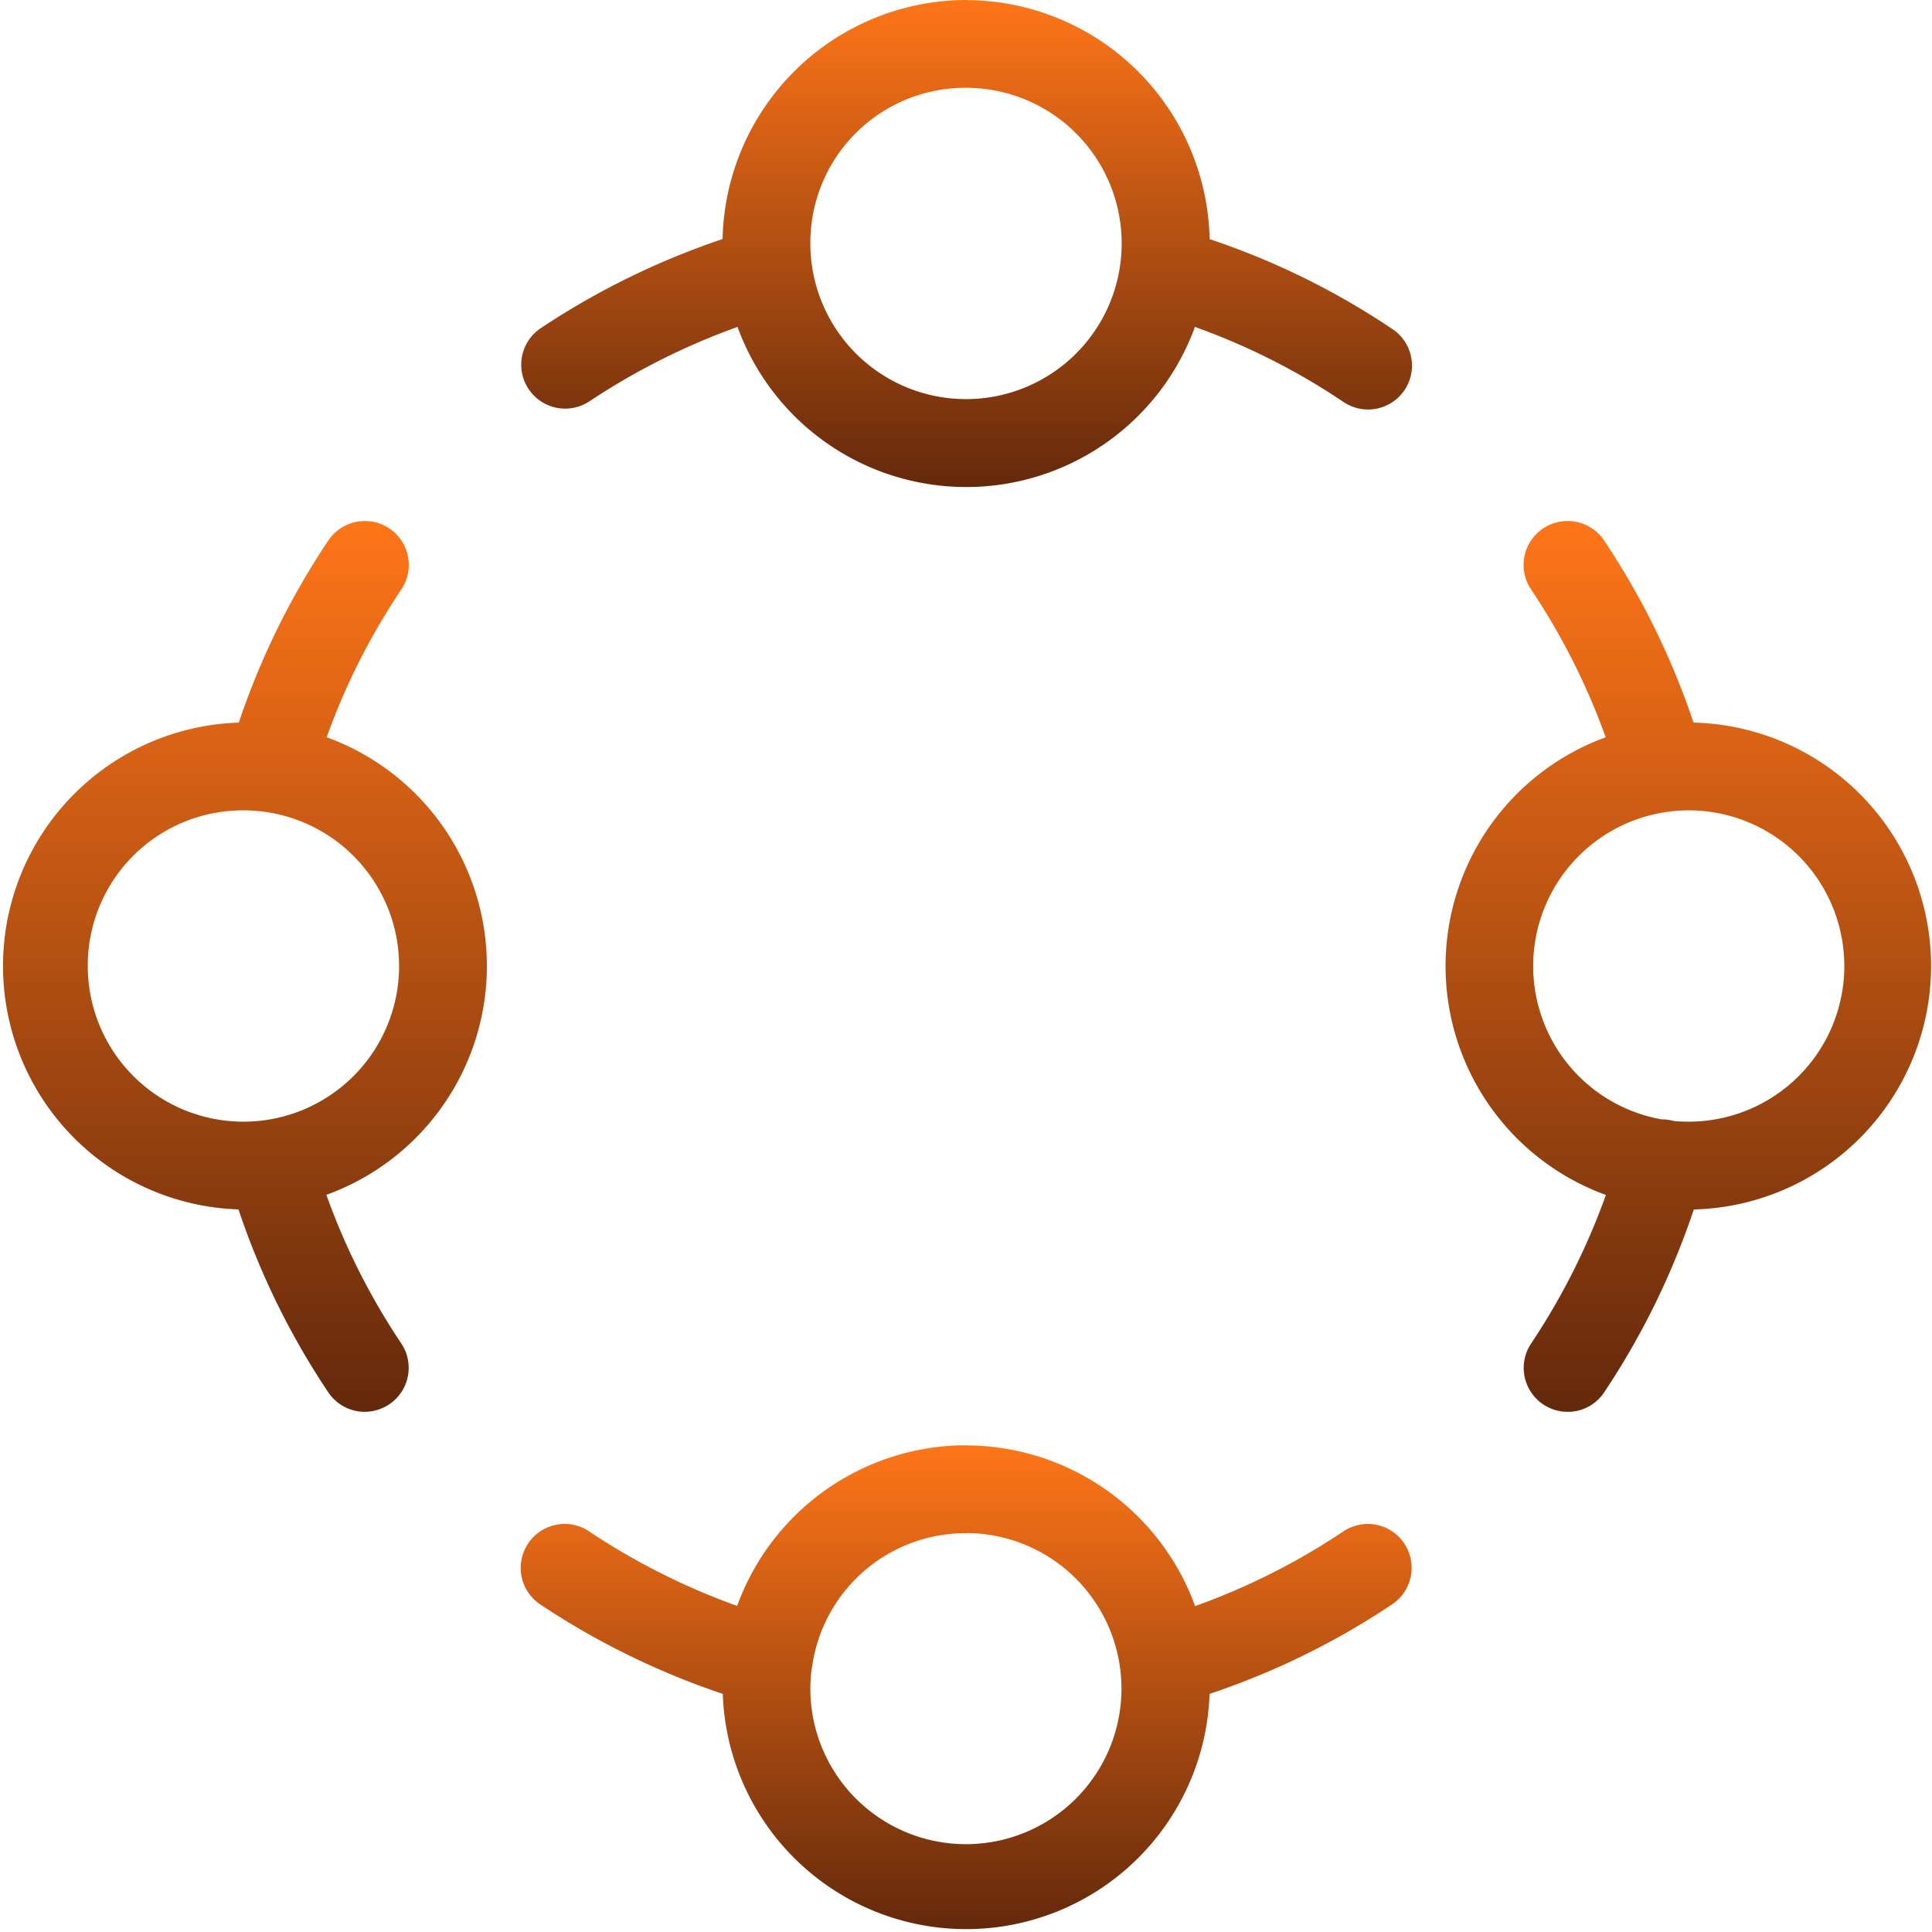
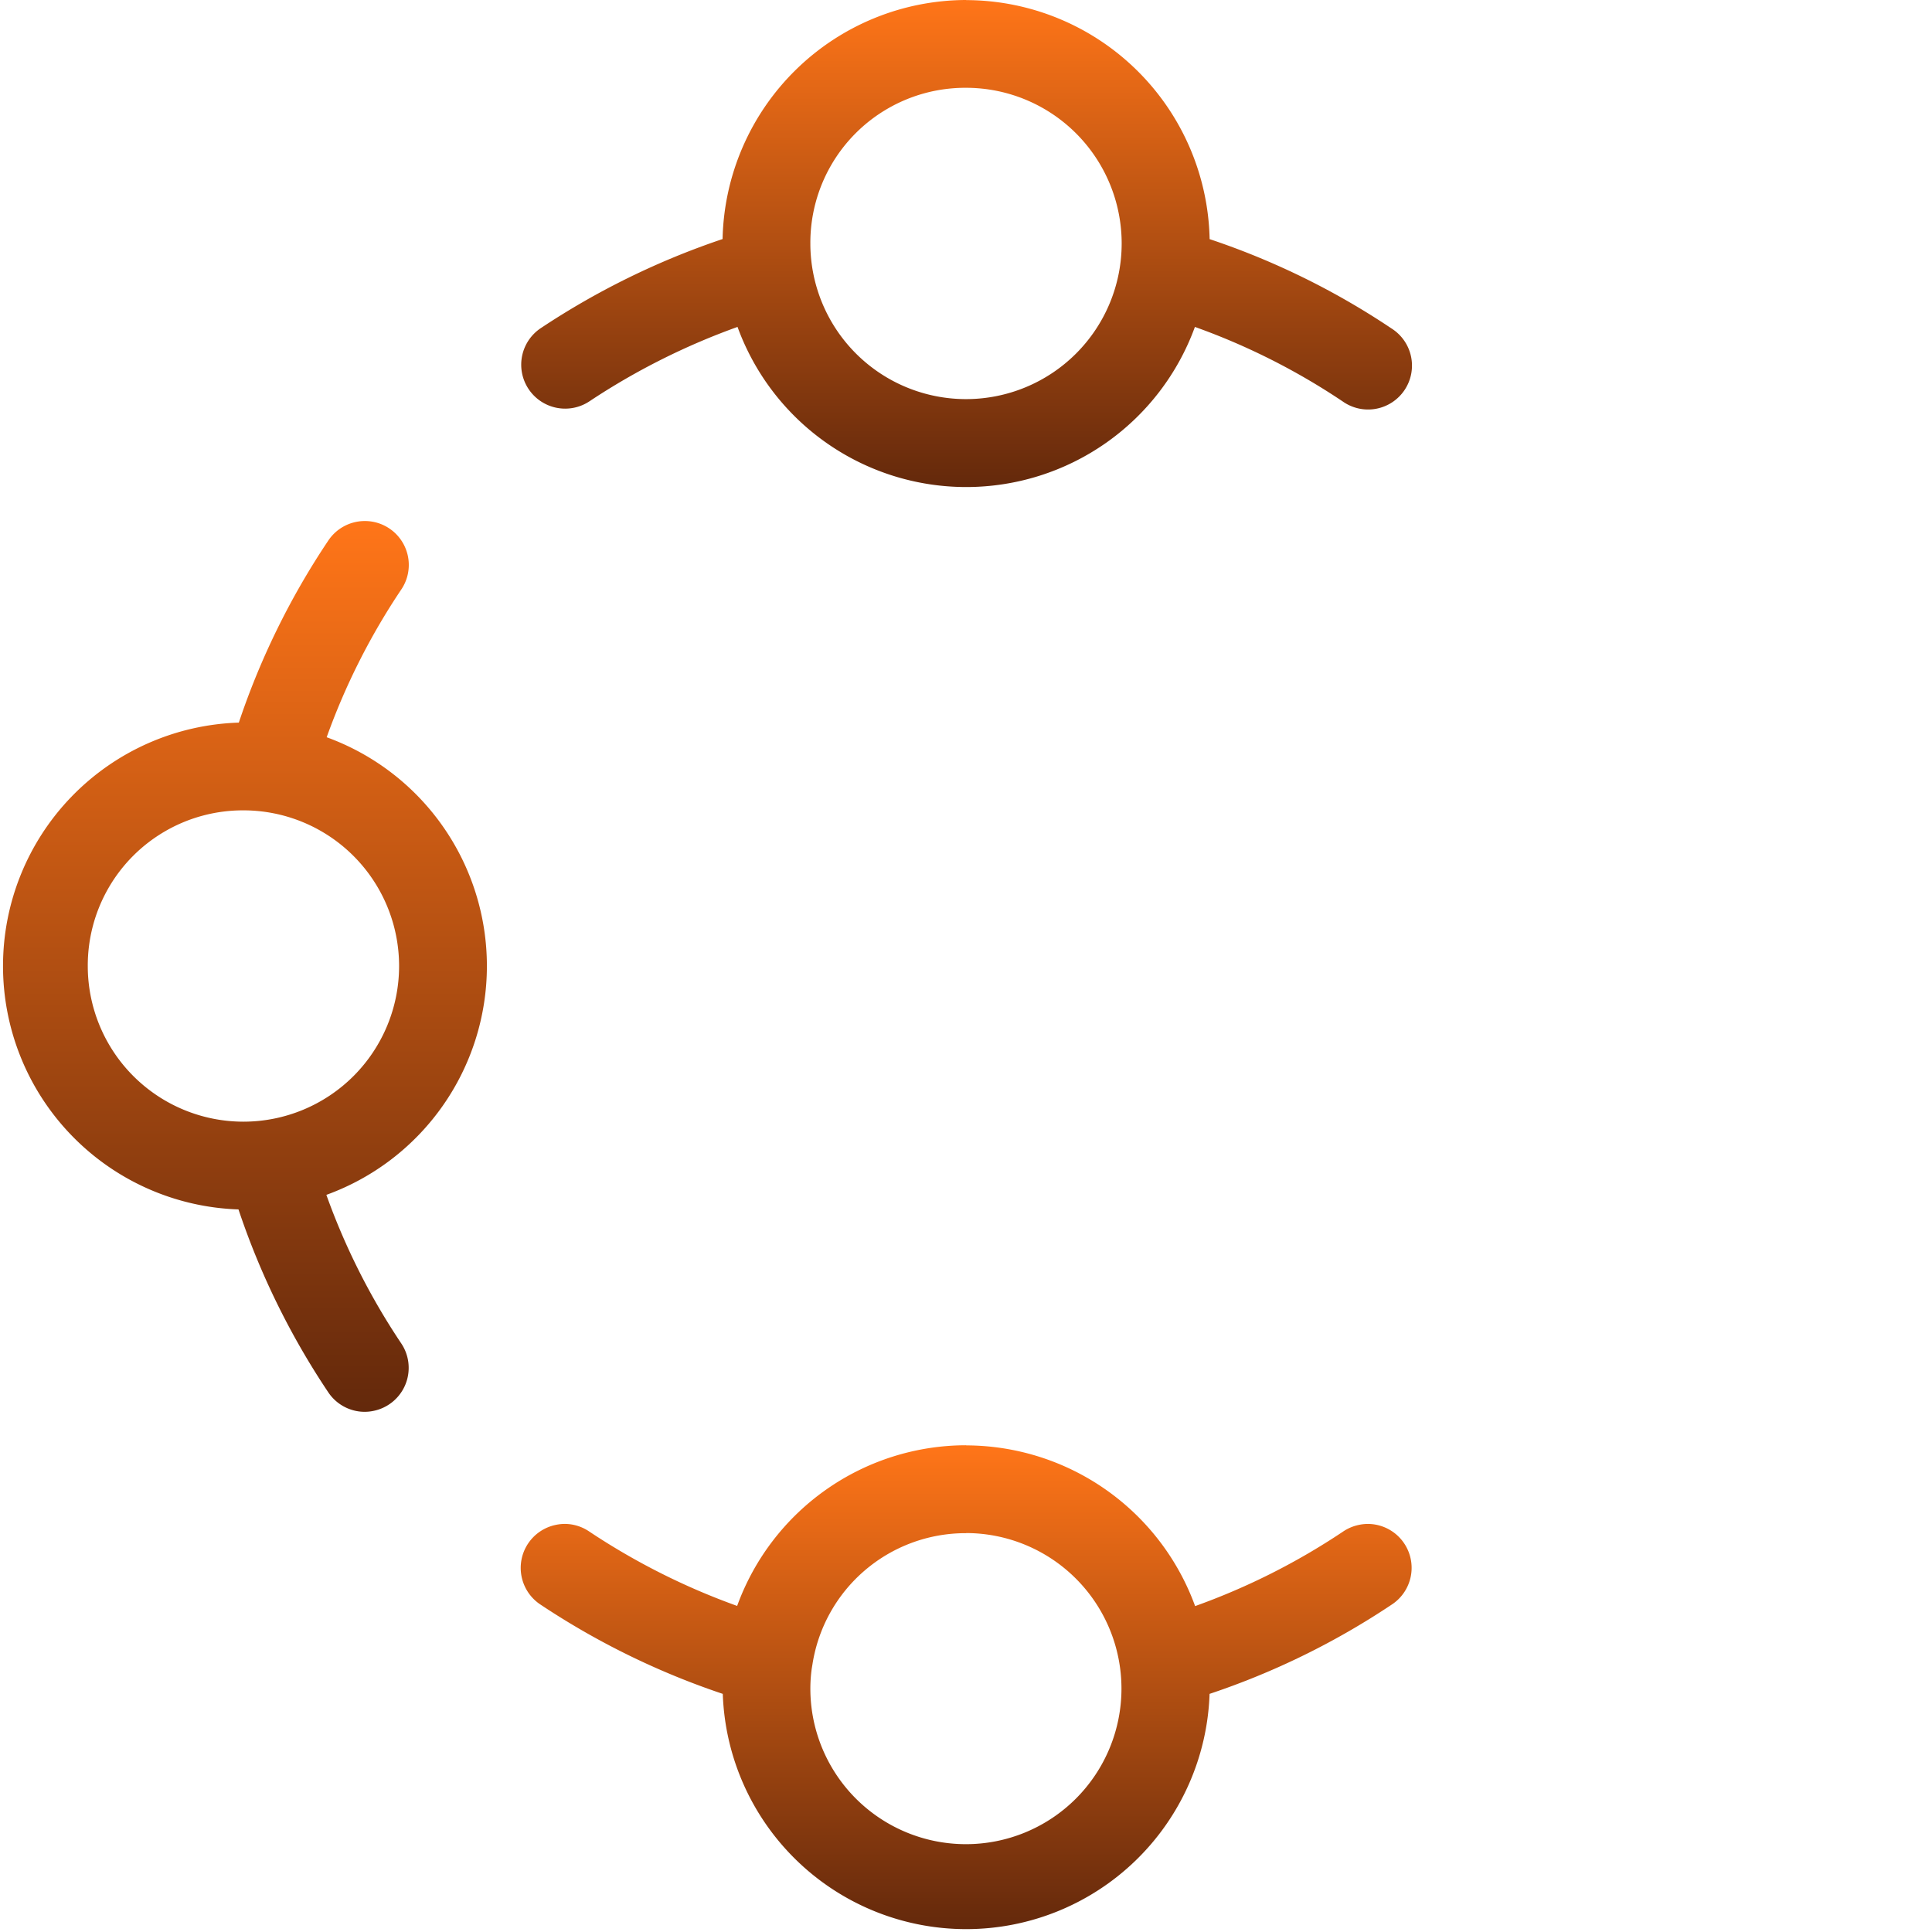
<svg xmlns="http://www.w3.org/2000/svg" width="75.365" height="75.368" viewBox="0 0 75.365 75.368">
  <defs>
    <style>.a{fill-rule:evenodd;fill:url(#a);}</style>
    <linearGradient id="a" x1="0.5" x2="0.5" y2="1.455" gradientUnits="objectBoundingBox">
      <stop offset="0" stop-color="#ff7518" />
      <stop offset="1" stop-color="#1d0606" />
    </linearGradient>
  </defs>
  <g transform="translate(-6 -958.36)">
    <path class="a" d="M47.091,958.36a9.528,9.528,0,0,0-9.5,9.325A30.173,30.173,0,0,0,30.5,971.16a1.713,1.713,0,1,0,1.9,2.853,26.783,26.783,0,0,1,5.774-2.9,9.494,9.494,0,0,0,17.842,0,26.118,26.118,0,0,1,5.767,2.908,1.713,1.713,0,1,0,1.907-2.845,29.529,29.529,0,0,0-7.1-3.488,9.522,9.522,0,0,0-9.491-9.324Zm0,3.425a6.072,6.072,0,1,1-6.076,6.076A6.043,6.043,0,0,1,47.091,961.785Z" transform="translate(-3.404)" />
    <path class="a" d="M20.189,982.092a1.713,1.713,0,0,0-1.394.779,29.649,29.649,0,0,0-3.479,7.084,9.5,9.5,0,0,0-.013,18.99,29.78,29.78,0,0,0,3.491,7.117,1.713,1.713,0,0,0,1.092.744,1.667,1.667,0,0,0,.674,0,1.713,1.713,0,0,0,1.081-2.651,26.34,26.34,0,0,1-2.91-5.778,9.495,9.495,0,0,0,.012-17.851,26.186,26.186,0,0,1,2.9-5.748,1.713,1.713,0,0,0-1.451-2.686ZM15.5,993.378a6.072,6.072,0,1,1-6.076,6.076,6.051,6.051,0,0,1,6.076-6.076Z" transform="translate(0 -3.407)" />
-     <path class="a" d="M76.588,982.092a1.713,1.713,0,0,0-1.4,2.684,26.407,26.407,0,0,1,2.9,5.751,9.5,9.5,0,0,0,.008,17.854,26.542,26.542,0,0,1-2.905,5.777,1.713,1.713,0,0,0,1.085,2.651,1.8,1.8,0,0,0,.674,0,1.713,1.713,0,0,0,1.091-.747,29.974,29.974,0,0,0,3.484-7.114,9.5,9.5,0,0,0-.011-18.994,29.853,29.853,0,0,0-3.474-7.081,1.713,1.713,0,0,0-1.444-.782Zm4.736,11.286a6.072,6.072,0,0,1,0,12.144c-.215,0-.411-.009-.576-.025a1.707,1.707,0,0,0-.479-.065,6.074,6.074,0,0,1,1.055-12.054Z" transform="translate(-9.452 -3.407)" />
    <path class="a" d="M47.092,1024.19a9.511,9.511,0,0,0-8.932,6.267,26.619,26.619,0,0,1-5.766-2.9,1.718,1.718,0,0,0-.62-.264,1.652,1.652,0,0,0-.674,0,1.713,1.713,0,0,0-.6,3.119,30.047,30.047,0,0,0,7.1,3.476,9.5,9.5,0,0,0,18.989,0,29.7,29.7,0,0,0,7.1-3.479,1.713,1.713,0,0,0-.609-3.12,1.67,1.67,0,0,0-.674.009,1.713,1.713,0,0,0-.62.266,26.309,26.309,0,0,1-5.761,2.9,9.527,9.527,0,0,0-8.926-6.269Zm0,3.425a6.068,6.068,0,1,1-6.076,6.068,5.7,5.7,0,0,1,.057-.8l.01-.054c0-.018.006-.037.009-.055a6.045,6.045,0,0,1,6-5.155Z" transform="translate(-3.405 -9.452)" />
  </g>
</svg>